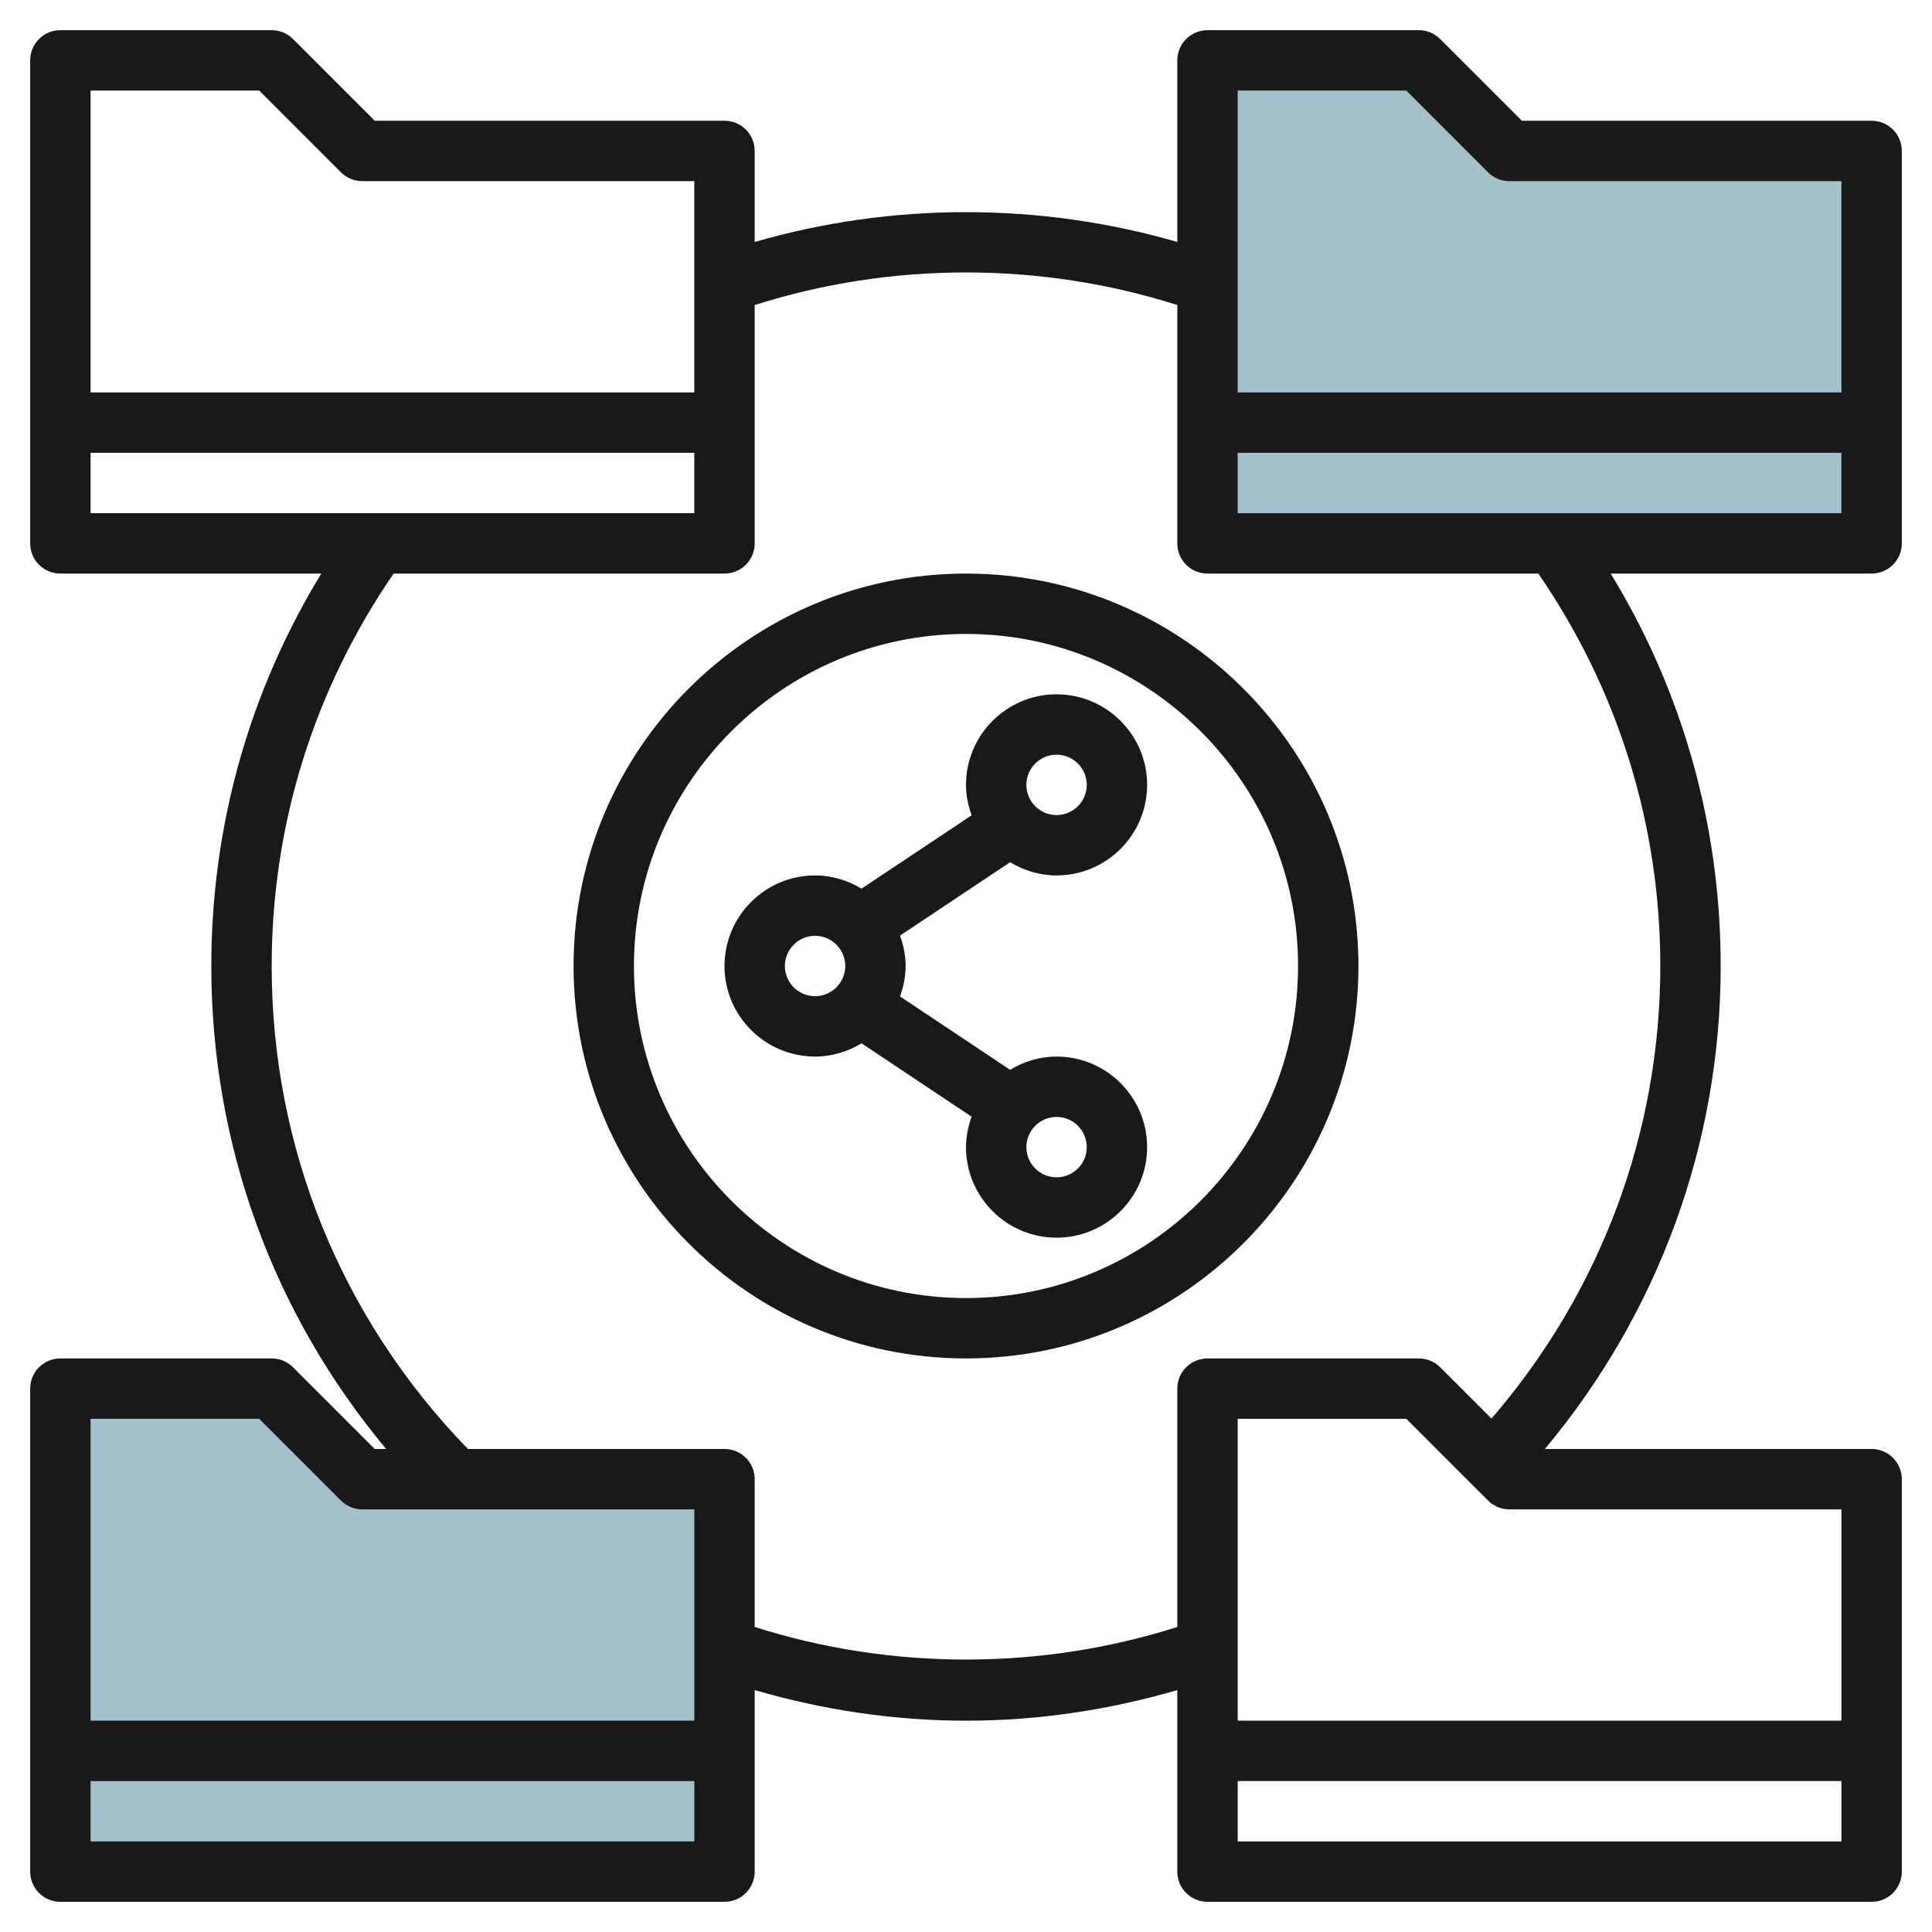
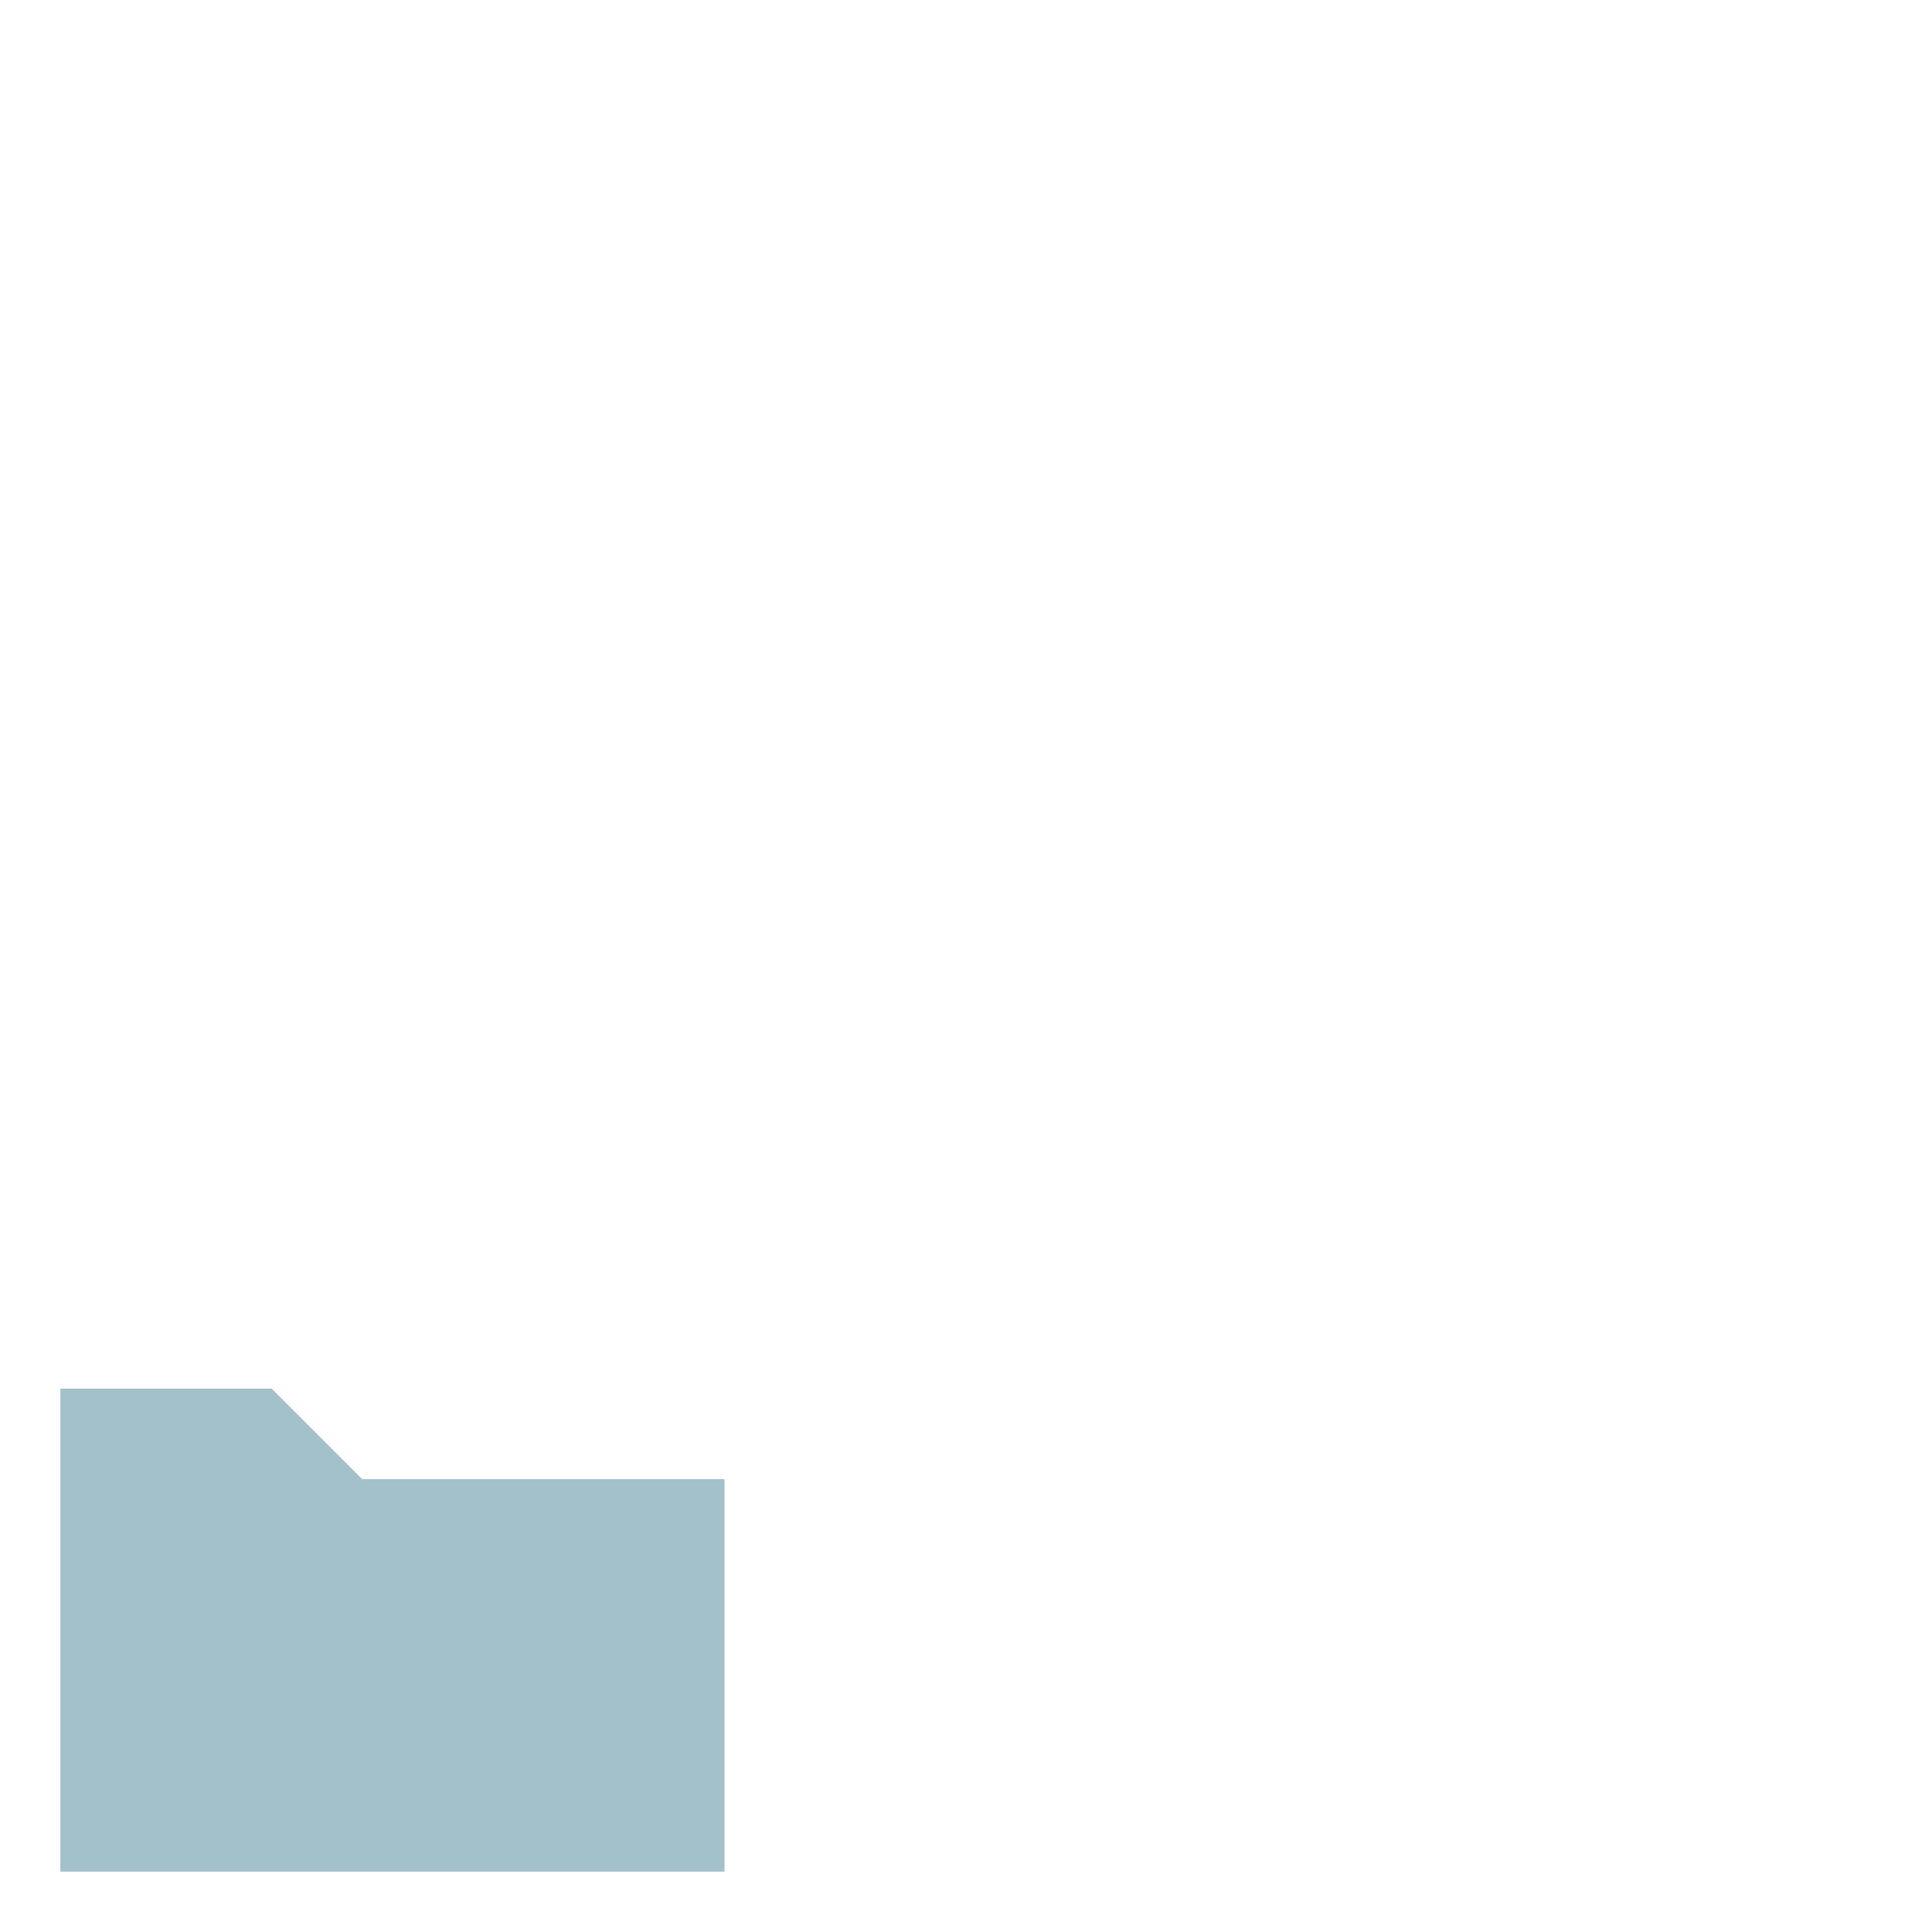
<svg xmlns="http://www.w3.org/2000/svg" id="Layer_3" enable-background="new 0 0 64 64" height="512" viewBox="0 0 64 64" width="512">
  <g>
-     <path d="m62 5v13h-22v-16h7l3 3z" fill="#a3c1ca" />
    <path d="m24 49v13h-22v-16h7l3 3z" fill="#a3c1ca" />
    <g fill="#191919">
-       <path d="m32.187 27.007-3.647 2.431c-.452-.272-.975-.438-1.54-.438-1.654 0-3 1.346-3 3s1.346 3 3 3c.565 0 1.088-.166 1.539-.439l3.647 2.431c-.113.317-.186.653-.186 1.008 0 1.654 1.346 3 3 3s3-1.346 3-3-1.346-3-3-3c-.565 0-1.088.166-1.539.439l-3.647-2.431c.113-.317.186-.653.186-1.008s-.073-.691-.186-1.007l3.647-2.431c.451.272.974.438 1.539.438 1.654 0 3-1.346 3-3s-1.346-3-3-3-3 1.346-3 3c0 .355.073.691.187 1.007zm-6.187 4.993c0-.552.448-1 1-1s1 .448 1 1-.448 1-1 1-1-.448-1-1zm10 6c0 .552-.448 1-1 1s-1-.448-1-1 .448-1 1-1 1 .448 1 1zm-1-13c.552 0 1 .448 1 1s-.448 1-1 1-1-.448-1-1 .448-1 1-1z" />
-       <path d="m19 32c0 7.168 5.832 13 13 13s13-5.832 13-13-5.832-13-13-13-13 5.832-13 13zm24 0c0 6.065-4.935 11-11 11s-11-4.935-11-11 4.935-11 11-11 11 4.935 11 11z" />
-       <path d="m63 18v-13c0-.553-.447-1-1-1h-11.586l-2.707-2.707c-.187-.188-.441-.293-.707-.293h-7c-.553 0-1 .447-1 1v6.016c-4.547-1.318-9.453-1.318-14 0v-3.016c0-.553-.447-1-1-1h-11.586l-2.707-2.707c-.187-.188-.441-.293-.707-.293h-7c-.553 0-1 .447-1 1v16c0 .553.447 1 1 1h8.644c-2.389 3.91-3.644 8.366-3.644 13 0 5.918 2.044 11.516 5.793 16h-.379l-2.707-2.707c-.187-.188-.441-.293-.707-.293h-7c-.553 0-1 .447-1 1v16c0 .553.447 1 1 1h22c.553 0 1-.447 1-1v-6.014c2.267.66 4.612 1.014 7 1.014s4.733-.354 7-1.014v6.014c0 .553.447 1 1 1h22c.553 0 1-.447 1-1v-13c0-.553-.447-1-1-1h-10.824c3.753-4.49 5.824-10.105 5.824-16 0-4.634-1.255-9.09-3.644-13h8.644c.553 0 1-.447 1-1zm-16.414-15 2.707 2.707c.187.188.441.293.707.293h11v7h-20v-10zm-38 0 2.707 2.707c.187.188.441.293.707.293h11v7h-20v-10zm-5.586 12h20v2h-20zm5.586 32 2.707 2.707c.187.188.441.293.707.293h11v7h-20v-10zm-5.586 14v-2h20v2zm38 0v-2h20v2zm20-4h-20v-10h5.586l2.707 2.707c.187.188.441.293.707.293h11zm-6-25c0 5.544-1.992 10.819-5.593 14.993l-1.7-1.7c-.187-.188-.441-.293-.707-.293h-7c-.553 0-1 .447-1 1v7.895c-4.521 1.44-9.479 1.44-14 0v-4.895c0-.553-.447-1-1-1h-8.5c-4.187-4.314-6.5-9.973-6.5-16 0-4.684 1.403-9.163 4.04-13h10.96c.553 0 1-.447 1-1v-7.895c4.521-1.44 9.479-1.44 14 0v7.895c0 .553.447 1 1 1h10.96c2.637 3.837 4.04 8.316 4.04 13zm-14-15v-2h20v2z" />
-     </g>
+       </g>
  </g>
</svg>